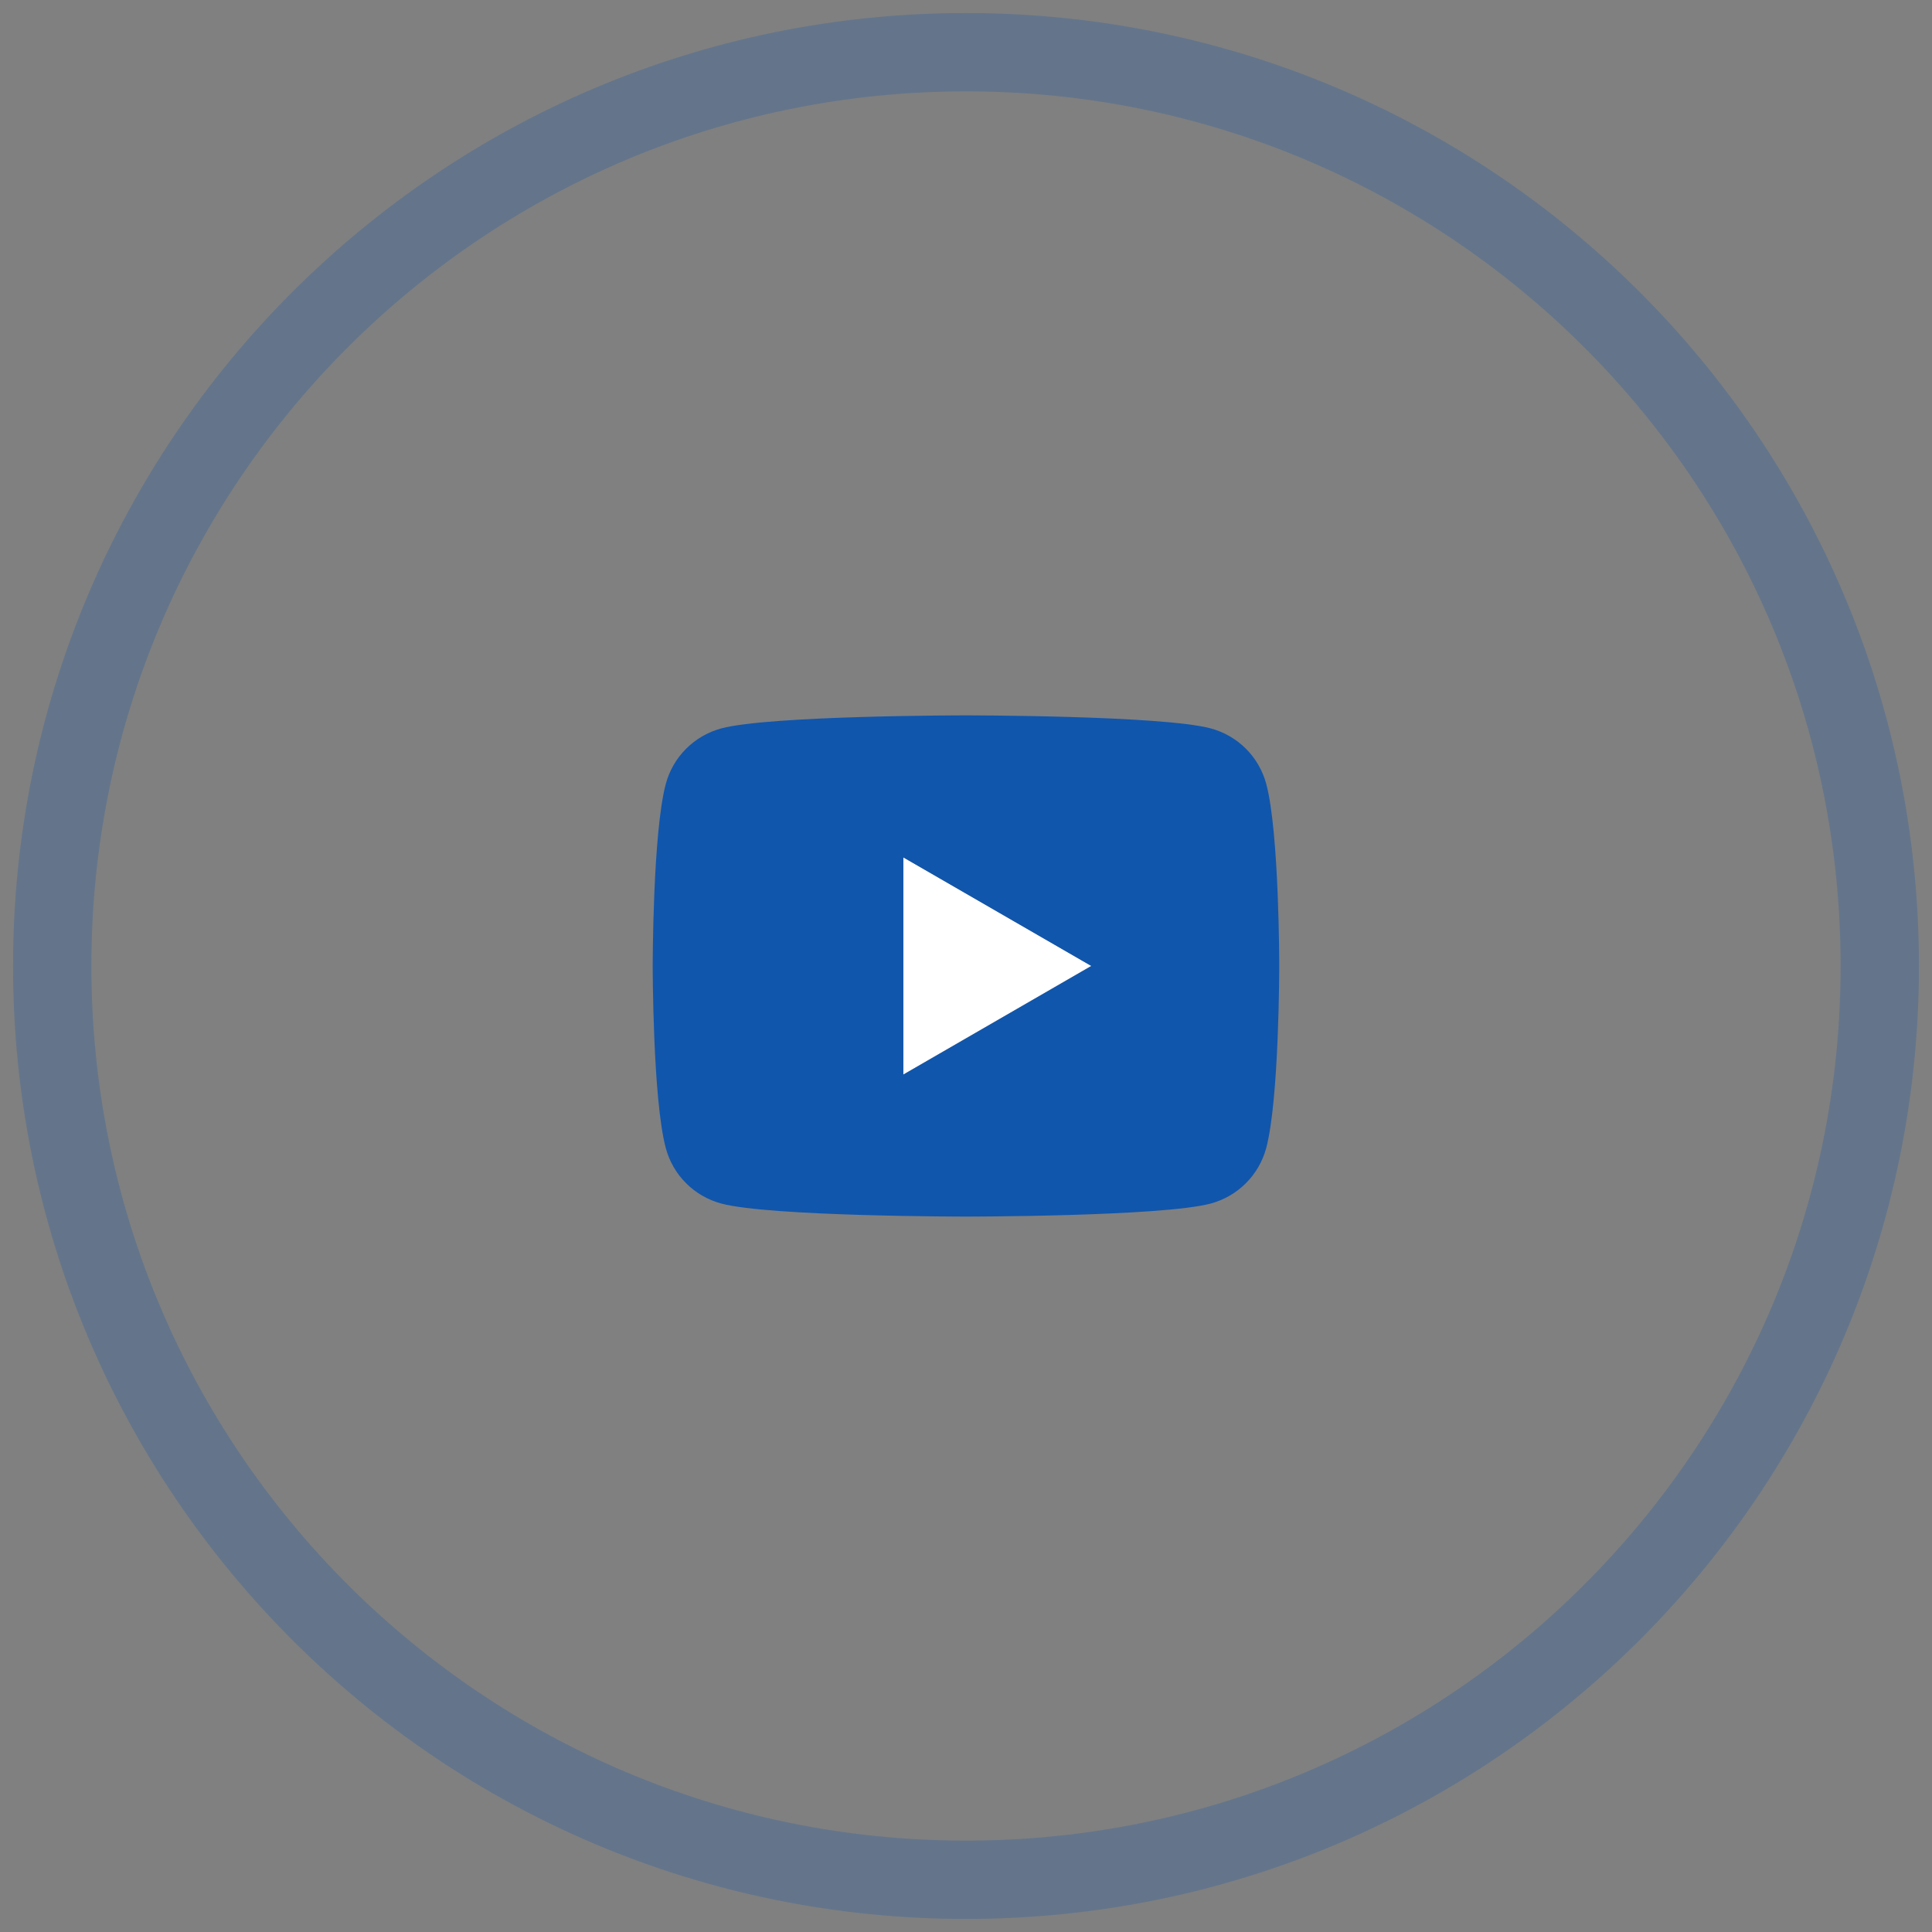
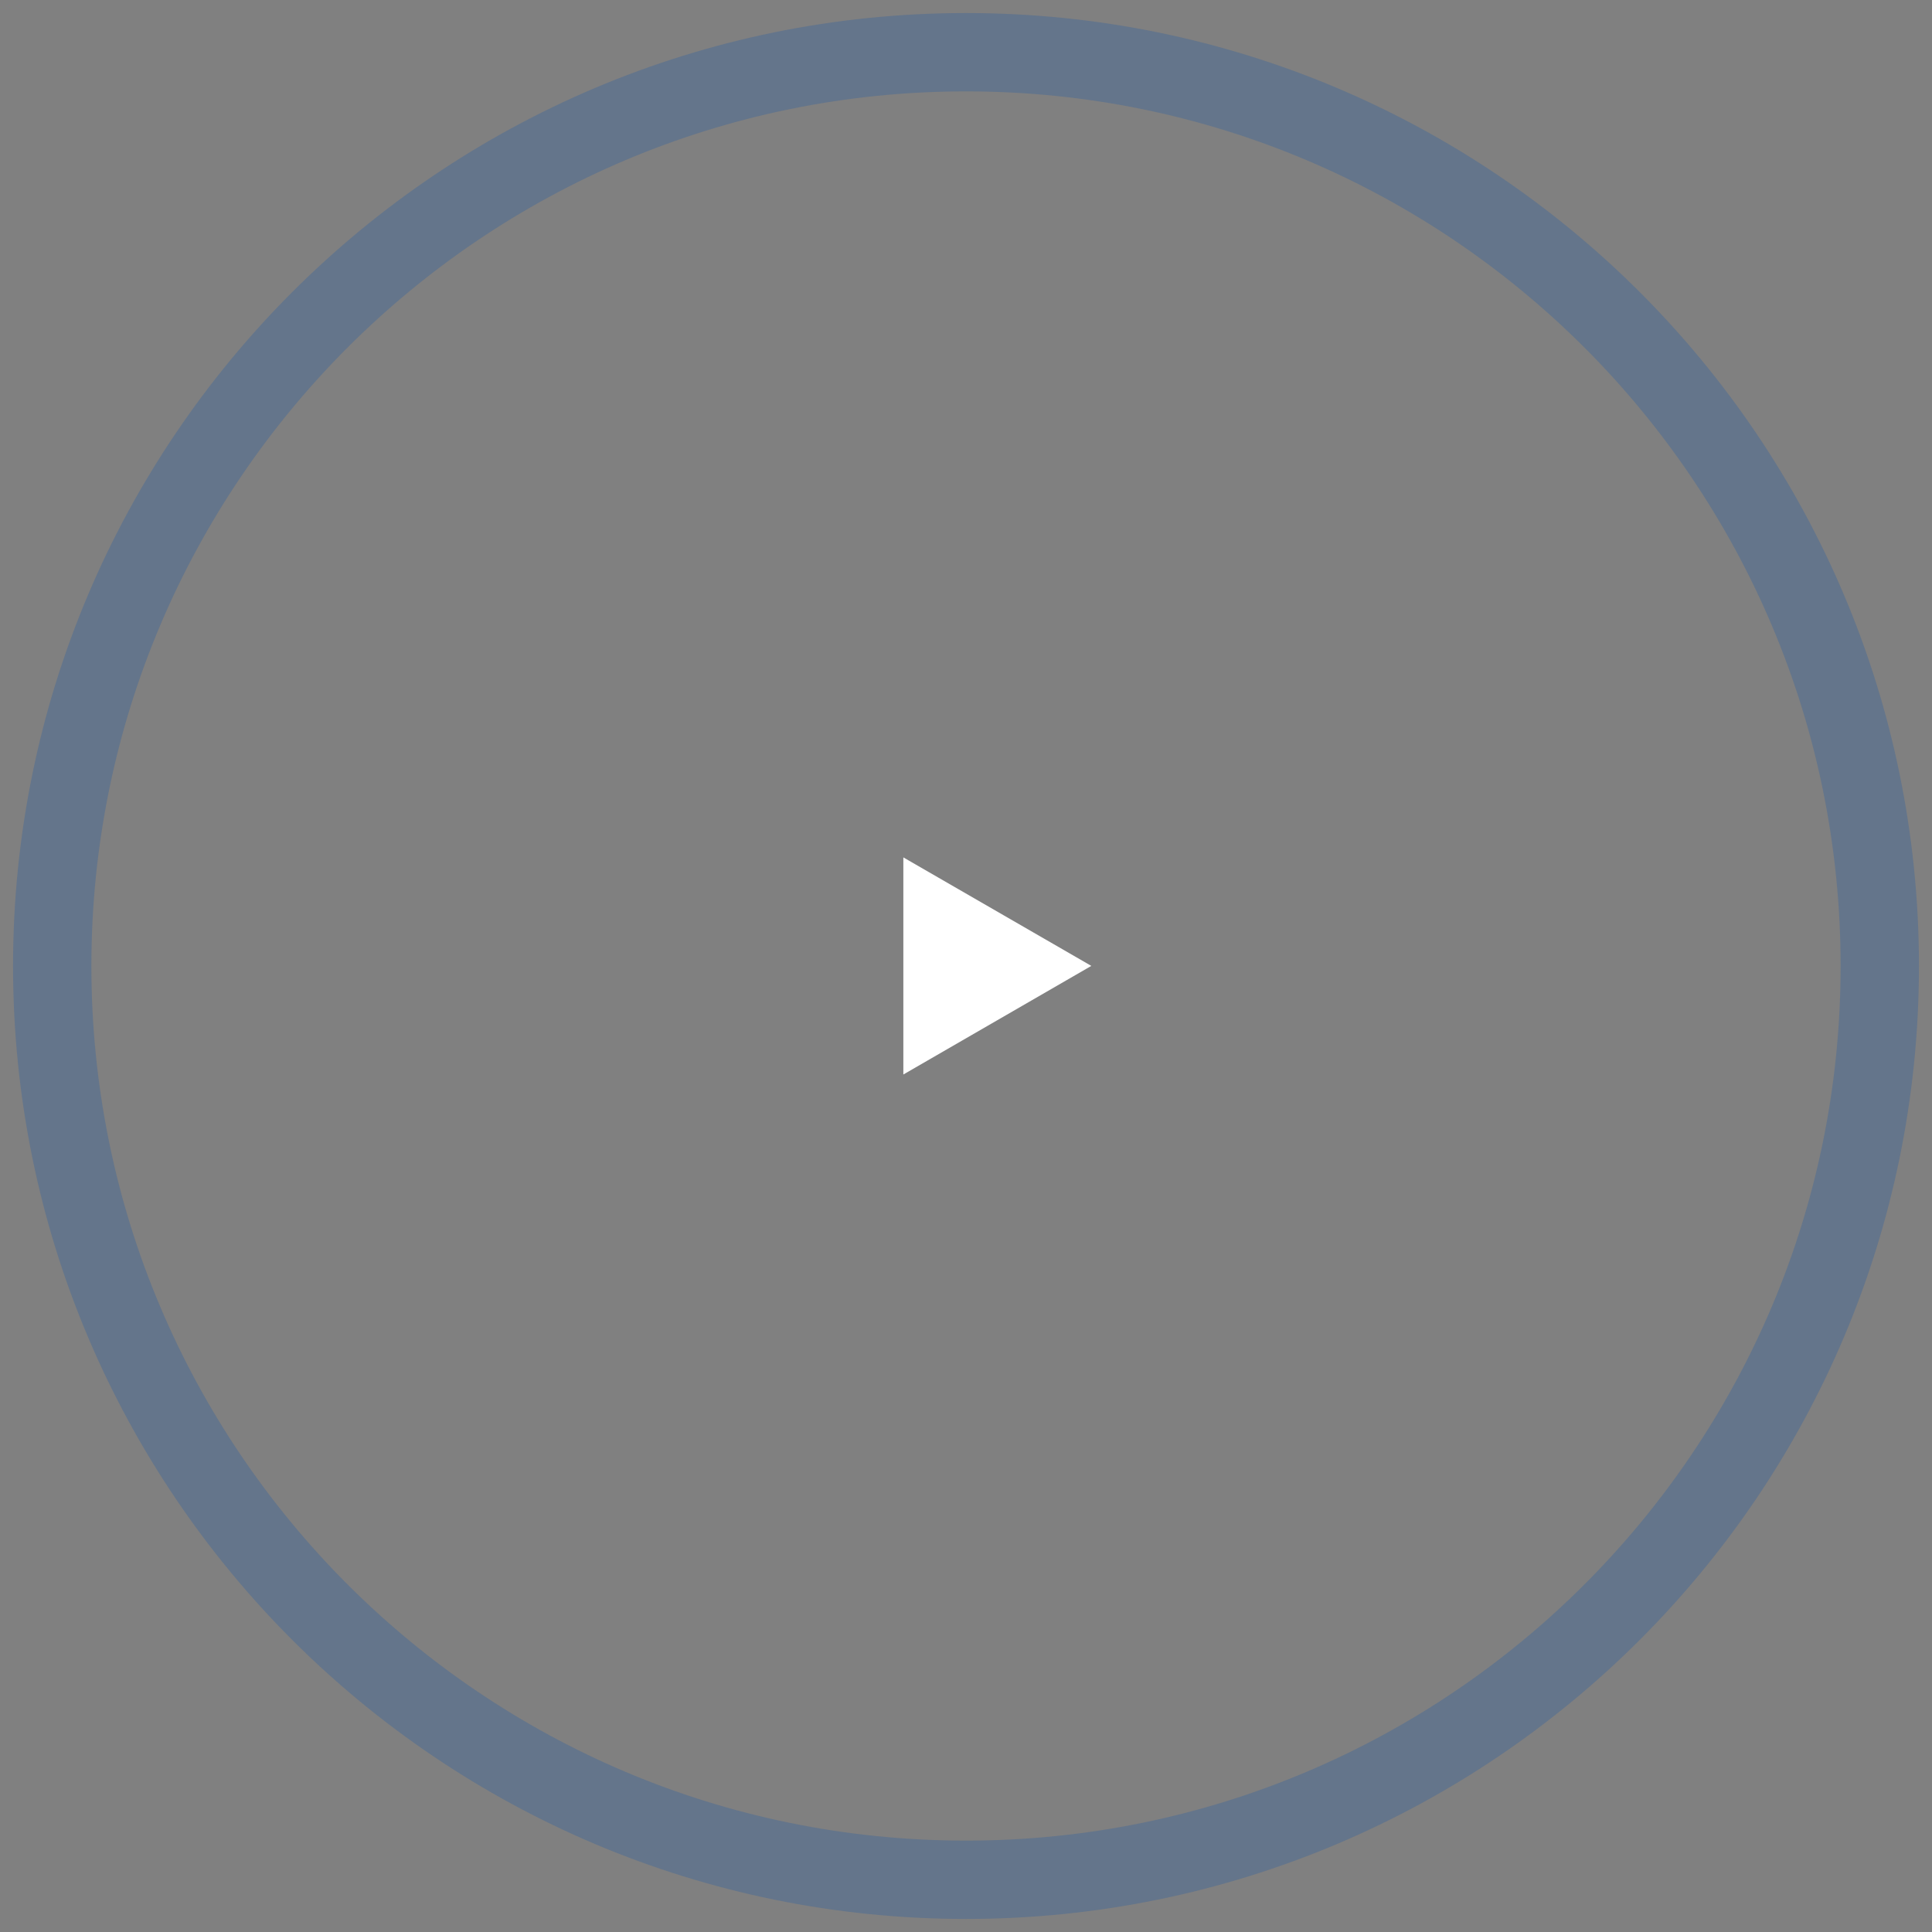
<svg xmlns="http://www.w3.org/2000/svg" width="37" height="37" viewBox="0 0 37 37" fill="none">
  <rect x="0" y="0" width="37" height="37" fill="#808080" stroke="none" />
  <path opacity="0.25" fill-rule="evenodd" clip-rule="evenodd" d="M18.5 36C28.165 36 36 28.165 36 18.5C36 8.835 28.165 1 18.5 1C8.835 1 1 8.835 1 18.5C1 28.165 8.835 36 18.5 36Z" stroke="#1056AC" stroke-width="1.5" />
  <g clip-path="url(#clip0_171_2270)">
    <path d="M17.3 20.578V16.42L20.9 18.498L17.3 20.578Z" fill="white" />
-     <path d="M24.25 15.012C24.181 14.757 24.047 14.525 23.861 14.339C23.675 14.153 23.443 14.019 23.188 13.95C22.255 13.7 18.5 13.7 18.5 13.7C18.5 13.7 14.746 13.7 13.812 13.95C13.558 14.019 13.326 14.153 13.14 14.339C12.954 14.525 12.819 14.757 12.751 15.012C12.5 15.945 12.5 18.5 12.5 18.5C12.5 18.5 12.5 21.055 12.751 21.988C12.819 22.242 12.953 22.474 13.139 22.66C13.325 22.846 13.557 22.98 13.812 23.049C14.745 23.299 18.5 23.299 18.5 23.299C18.5 23.299 22.254 23.299 23.188 23.049C23.442 22.98 23.674 22.846 23.86 22.66C24.047 22.474 24.18 22.242 24.249 21.988C24.499 21.054 24.499 18.5 24.499 18.5C24.499 18.5 24.5 15.945 24.25 15.012ZM17.3 20.58V16.42L20.9 18.5L17.3 20.58Z" fill="#1056AC" />
  </g>
  <defs>
    <clipPath id="clip0_171_2270">
      <rect width="12" height="9.6" fill="white" transform="translate(12.5 13.7)" />
    </clipPath>
  </defs>
</svg>